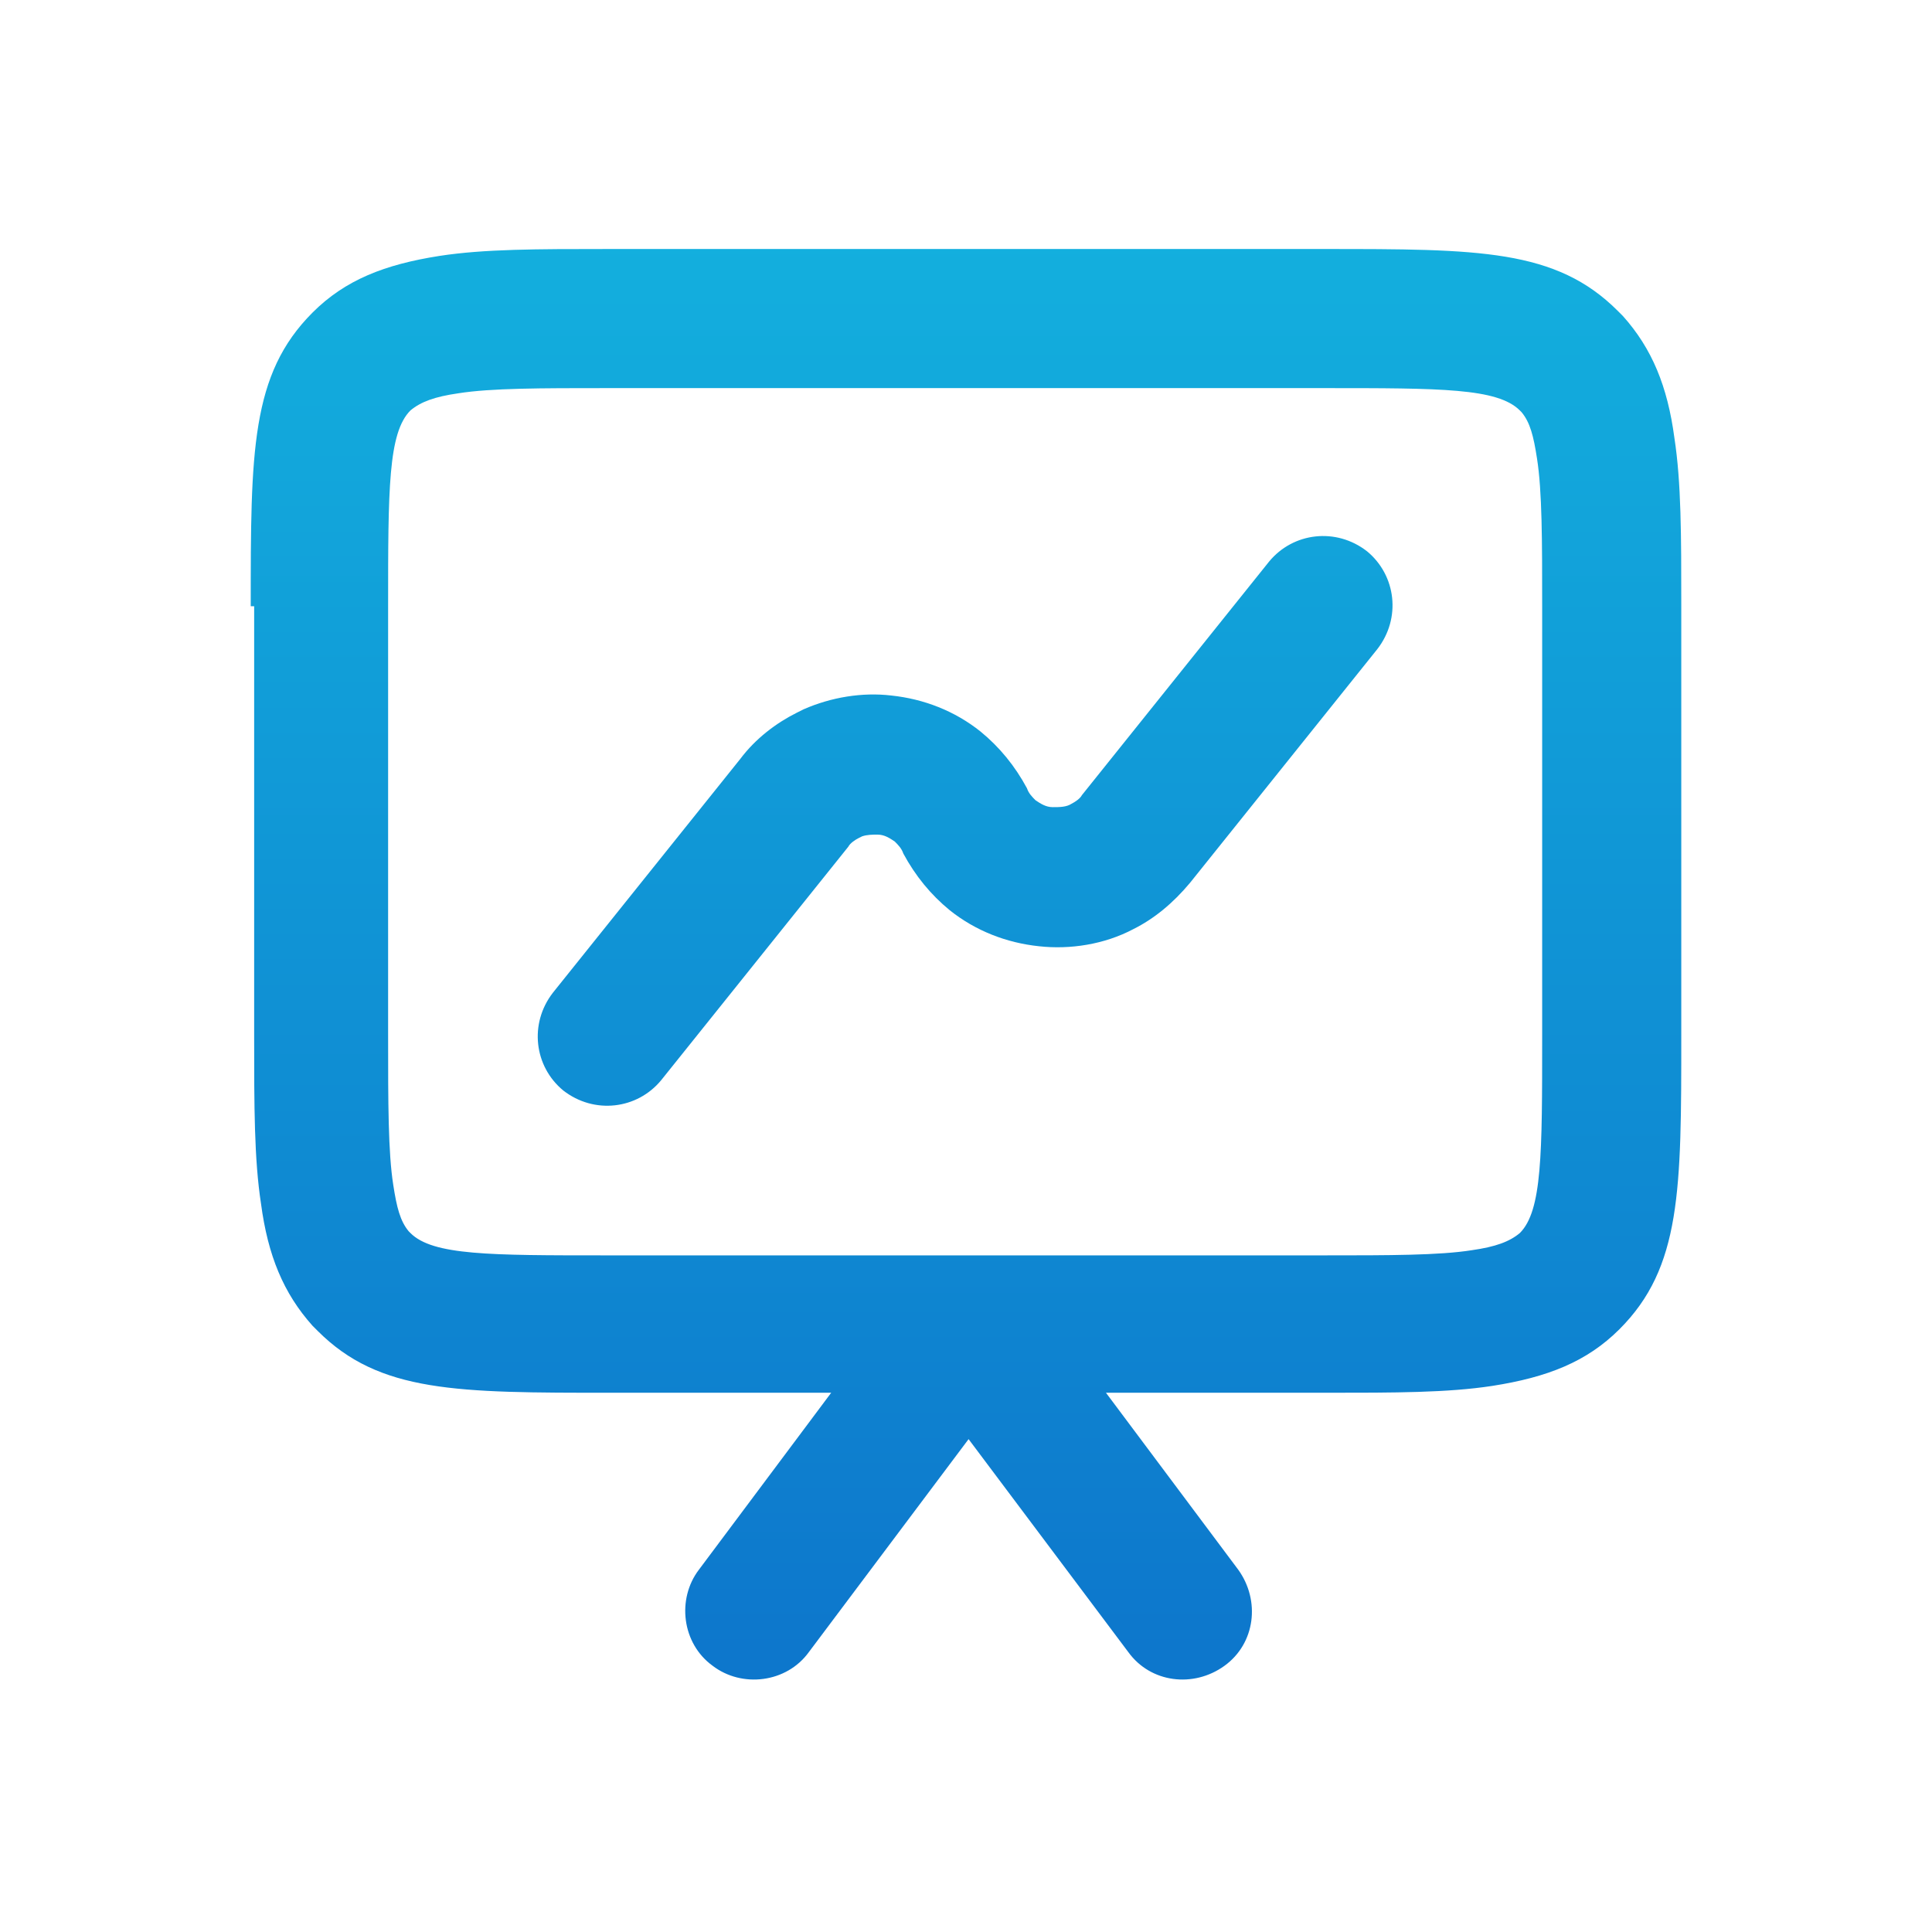
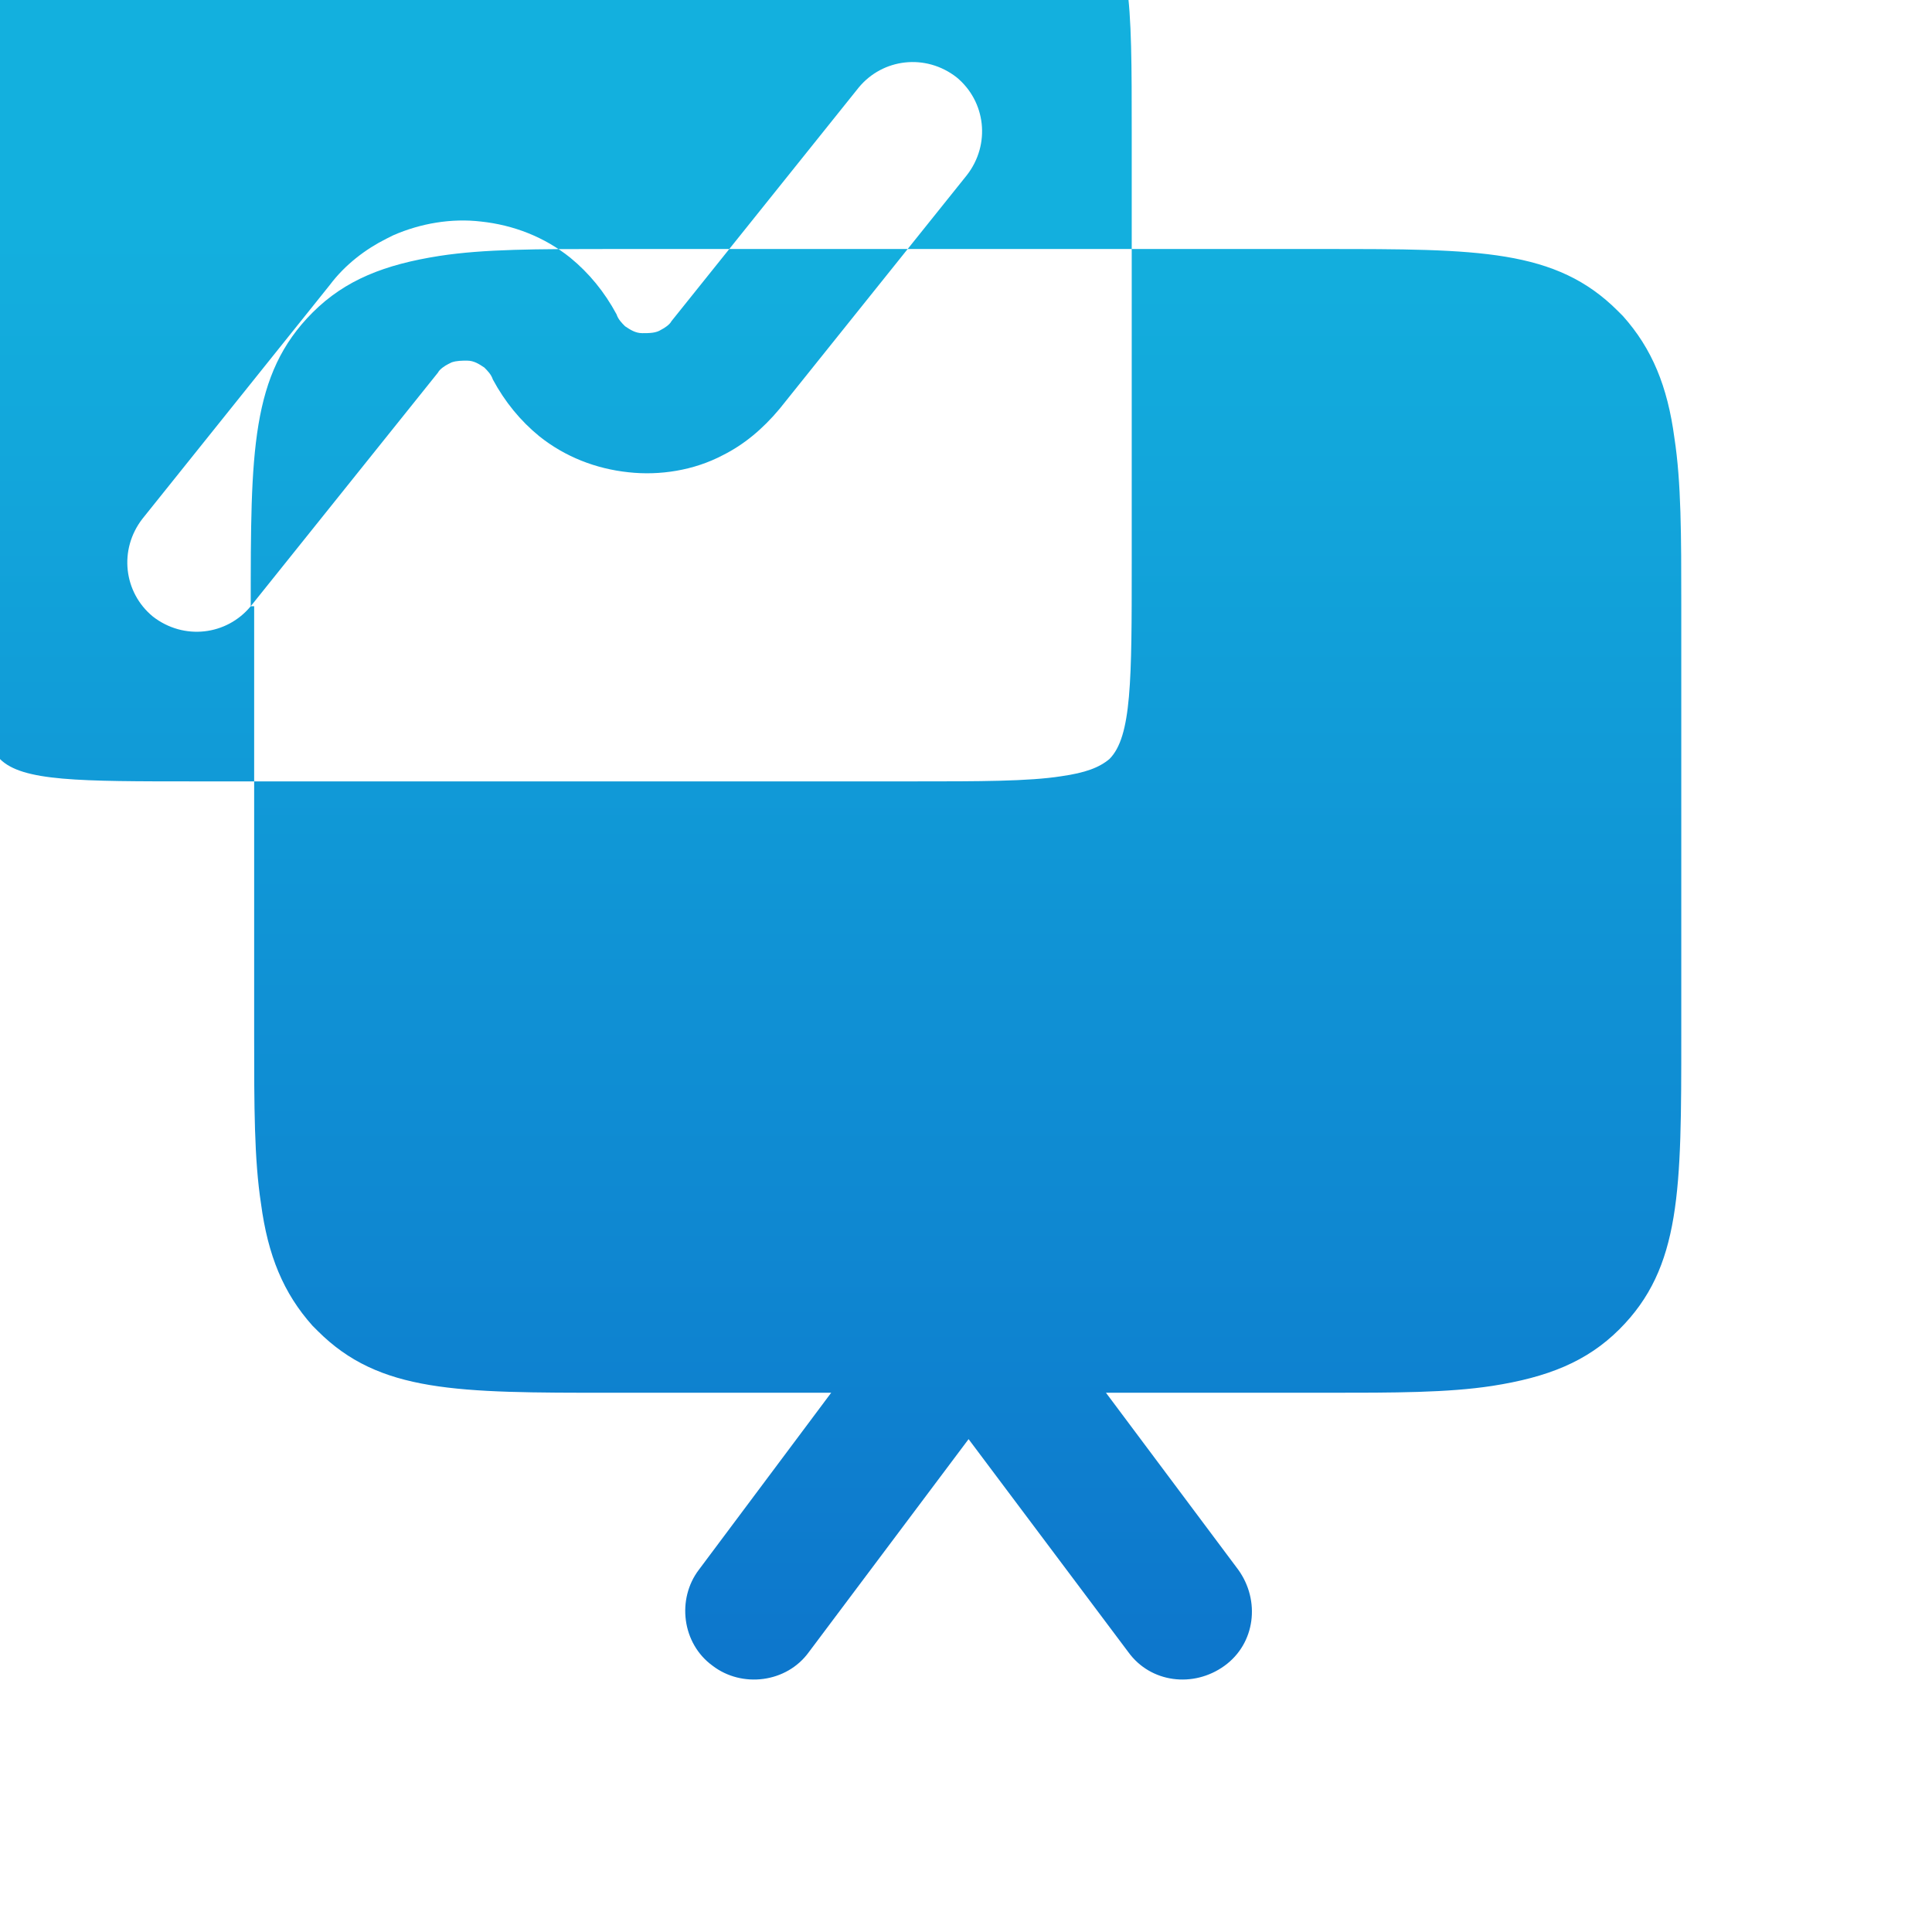
<svg xmlns="http://www.w3.org/2000/svg" xml:space="preserve" width="5.4mm" height="5.4mm" version="1.1" style="shape-rendering:geometricPrecision; text-rendering:geometricPrecision; image-rendering:optimizeQuality; fill-rule:evenodd; clip-rule:evenodd" viewBox="0 0 11.25 11.25">
  <defs>
    <style type="text/css">
   
    .fil0 {fill:none}
    .fil1 {fill:url(#id0);fill-rule:nonzero}
   
  </style>
    <linearGradient id="id0" gradientUnits="userSpaceOnUse" x1="5.48" y1="9.62" x2="5.48" y2="1.26">
      <stop offset="0" style="stop-opacity:1; stop-color:#0D77CC" />
      <stop offset="1" style="stop-opacity:1; stop-color:#13B0DE" />
    </linearGradient>
  </defs>
  <g id="Слой_x0020_1">
-     <rect class="fil0" x="-0" width="11.25" height="11.25" />
-     <path class="fil1" d="M1.46 3.53c0,-0.9 0,-1.35 0.36,-1.71 0.19,-0.19 0.42,-0.28 0.74,-0.33 0.26,-0.04 0.57,-0.04 0.97,-0.04l4.18 0c0.9,0 1.35,0 1.71,0.36l0.03 0.03c0.17,0.19 0.26,0.41 0.3,0.71 0.04,0.26 0.04,0.57 0.04,0.97l0 2.51c0,0.9 0,1.35 -0.36,1.71 -0.19,0.19 -0.42,0.28 -0.74,0.33 -0.26,0.04 -0.57,0.04 -0.97,0.04l-1.28 0 0.77 1.03c0.13,0.18 0.1,0.43 -0.08,0.56 -0.18,0.13 -0.43,0.1 -0.56,-0.08l-0.93 -1.24 -0.93 1.24c-0.13,0.18 -0.39,0.21 -0.56,0.08 -0.18,-0.13 -0.21,-0.39 -0.08,-0.56l0.77 -1.03 -1.28 0c-0.9,0 -1.35,0 -1.71,-0.36l-0.03 -0.03c-0.17,-0.19 -0.26,-0.41 -0.3,-0.71 -0.04,-0.26 -0.04,-0.57 -0.04,-0.97l0 -2.51zm2.39 2.76c-0.14,0.17 -0.39,0.2 -0.57,0.06 -0.17,-0.14 -0.2,-0.39 -0.06,-0.57l1.09 -1.36c0.09,-0.12 0.21,-0.21 0.33,-0.27l0.04 -0.02c0.16,-0.07 0.34,-0.1 0.51,-0.08 0.19,0.02 0.37,0.09 0.52,0.21l0 0c0.11,0.09 0.2,0.2 0.27,0.33 0.01,0.03 0.03,0.05 0.05,0.07 0.03,0.02 0.06,0.04 0.1,0.04 0.04,0 0.08,-0 0.11,-0.02 0.02,-0.01 0.05,-0.03 0.06,-0.05l1.09 -1.36c0.14,-0.17 0.39,-0.2 0.57,-0.06 0.17,0.14 0.2,0.39 0.06,0.57l-1.09 1.36c-0.1,0.12 -0.21,0.21 -0.33,0.27 -0.17,0.09 -0.37,0.12 -0.55,0.1 -0.19,-0.02 -0.37,-0.09 -0.52,-0.21 -0.11,-0.09 -0.2,-0.2 -0.27,-0.33 -0.01,-0.03 -0.03,-0.05 -0.05,-0.07 -0.03,-0.02 -0.06,-0.04 -0.1,-0.04 -0.03,-0 -0.06,0 -0.09,0.01l-0.02 0.01c-0.02,0.01 -0.05,0.03 -0.06,0.05l-1.09 1.36zm-1.46 -3.9c-0.13,0.13 -0.13,0.46 -0.13,1.14l0 2.51c0,0.38 0,0.67 0.03,0.86 0.02,0.13 0.04,0.21 0.09,0.27l0.01 0.01c0.13,0.13 0.46,0.13 1.14,0.13l4.18 0c0.38,0 0.67,-0 0.86,-0.03 0.14,-0.02 0.22,-0.05 0.28,-0.1 0.13,-0.13 0.13,-0.46 0.13,-1.14l0 -2.51c0,-0.38 -0,-0.67 -0.03,-0.86 -0.02,-0.13 -0.04,-0.21 -0.09,-0.27l-0.01 -0.01c-0.13,-0.13 -0.46,-0.13 -1.14,-0.13l-4.18 0c-0.38,0 -0.67,0 -0.86,0.03 -0.14,0.02 -0.22,0.05 -0.28,0.1z" />
+     <path class="fil1" d="M1.46 3.53c0,-0.9 0,-1.35 0.36,-1.71 0.19,-0.19 0.42,-0.28 0.74,-0.33 0.26,-0.04 0.57,-0.04 0.97,-0.04l4.18 0c0.9,0 1.35,0 1.71,0.36l0.03 0.03c0.17,0.19 0.26,0.41 0.3,0.71 0.04,0.26 0.04,0.57 0.04,0.97l0 2.51c0,0.9 0,1.35 -0.36,1.71 -0.19,0.19 -0.42,0.28 -0.74,0.33 -0.26,0.04 -0.57,0.04 -0.97,0.04l-1.28 0 0.77 1.03c0.13,0.18 0.1,0.43 -0.08,0.56 -0.18,0.13 -0.43,0.1 -0.56,-0.08l-0.93 -1.24 -0.93 1.24c-0.13,0.18 -0.39,0.21 -0.56,0.08 -0.18,-0.13 -0.21,-0.39 -0.08,-0.56l0.77 -1.03 -1.28 0c-0.9,0 -1.35,0 -1.71,-0.36l-0.03 -0.03c-0.17,-0.19 -0.26,-0.41 -0.3,-0.71 -0.04,-0.26 -0.04,-0.57 -0.04,-0.97l0 -2.51zc-0.14,0.17 -0.39,0.2 -0.57,0.06 -0.17,-0.14 -0.2,-0.39 -0.06,-0.57l1.09 -1.36c0.09,-0.12 0.21,-0.21 0.33,-0.27l0.04 -0.02c0.16,-0.07 0.34,-0.1 0.51,-0.08 0.19,0.02 0.37,0.09 0.52,0.21l0 0c0.11,0.09 0.2,0.2 0.27,0.33 0.01,0.03 0.03,0.05 0.05,0.07 0.03,0.02 0.06,0.04 0.1,0.04 0.04,0 0.08,-0 0.11,-0.02 0.02,-0.01 0.05,-0.03 0.06,-0.05l1.09 -1.36c0.14,-0.17 0.39,-0.2 0.57,-0.06 0.17,0.14 0.2,0.39 0.06,0.57l-1.09 1.36c-0.1,0.12 -0.21,0.21 -0.33,0.27 -0.17,0.09 -0.37,0.12 -0.55,0.1 -0.19,-0.02 -0.37,-0.09 -0.52,-0.21 -0.11,-0.09 -0.2,-0.2 -0.27,-0.33 -0.01,-0.03 -0.03,-0.05 -0.05,-0.07 -0.03,-0.02 -0.06,-0.04 -0.1,-0.04 -0.03,-0 -0.06,0 -0.09,0.01l-0.02 0.01c-0.02,0.01 -0.05,0.03 -0.06,0.05l-1.09 1.36zm-1.46 -3.9c-0.13,0.13 -0.13,0.46 -0.13,1.14l0 2.51c0,0.38 0,0.67 0.03,0.86 0.02,0.13 0.04,0.21 0.09,0.27l0.01 0.01c0.13,0.13 0.46,0.13 1.14,0.13l4.18 0c0.38,0 0.67,-0 0.86,-0.03 0.14,-0.02 0.22,-0.05 0.28,-0.1 0.13,-0.13 0.13,-0.46 0.13,-1.14l0 -2.51c0,-0.38 -0,-0.67 -0.03,-0.86 -0.02,-0.13 -0.04,-0.21 -0.09,-0.27l-0.01 -0.01c-0.13,-0.13 -0.46,-0.13 -1.14,-0.13l-4.18 0c-0.38,0 -0.67,0 -0.86,0.03 -0.14,0.02 -0.22,0.05 -0.28,0.1z" />
  </g>
</svg>